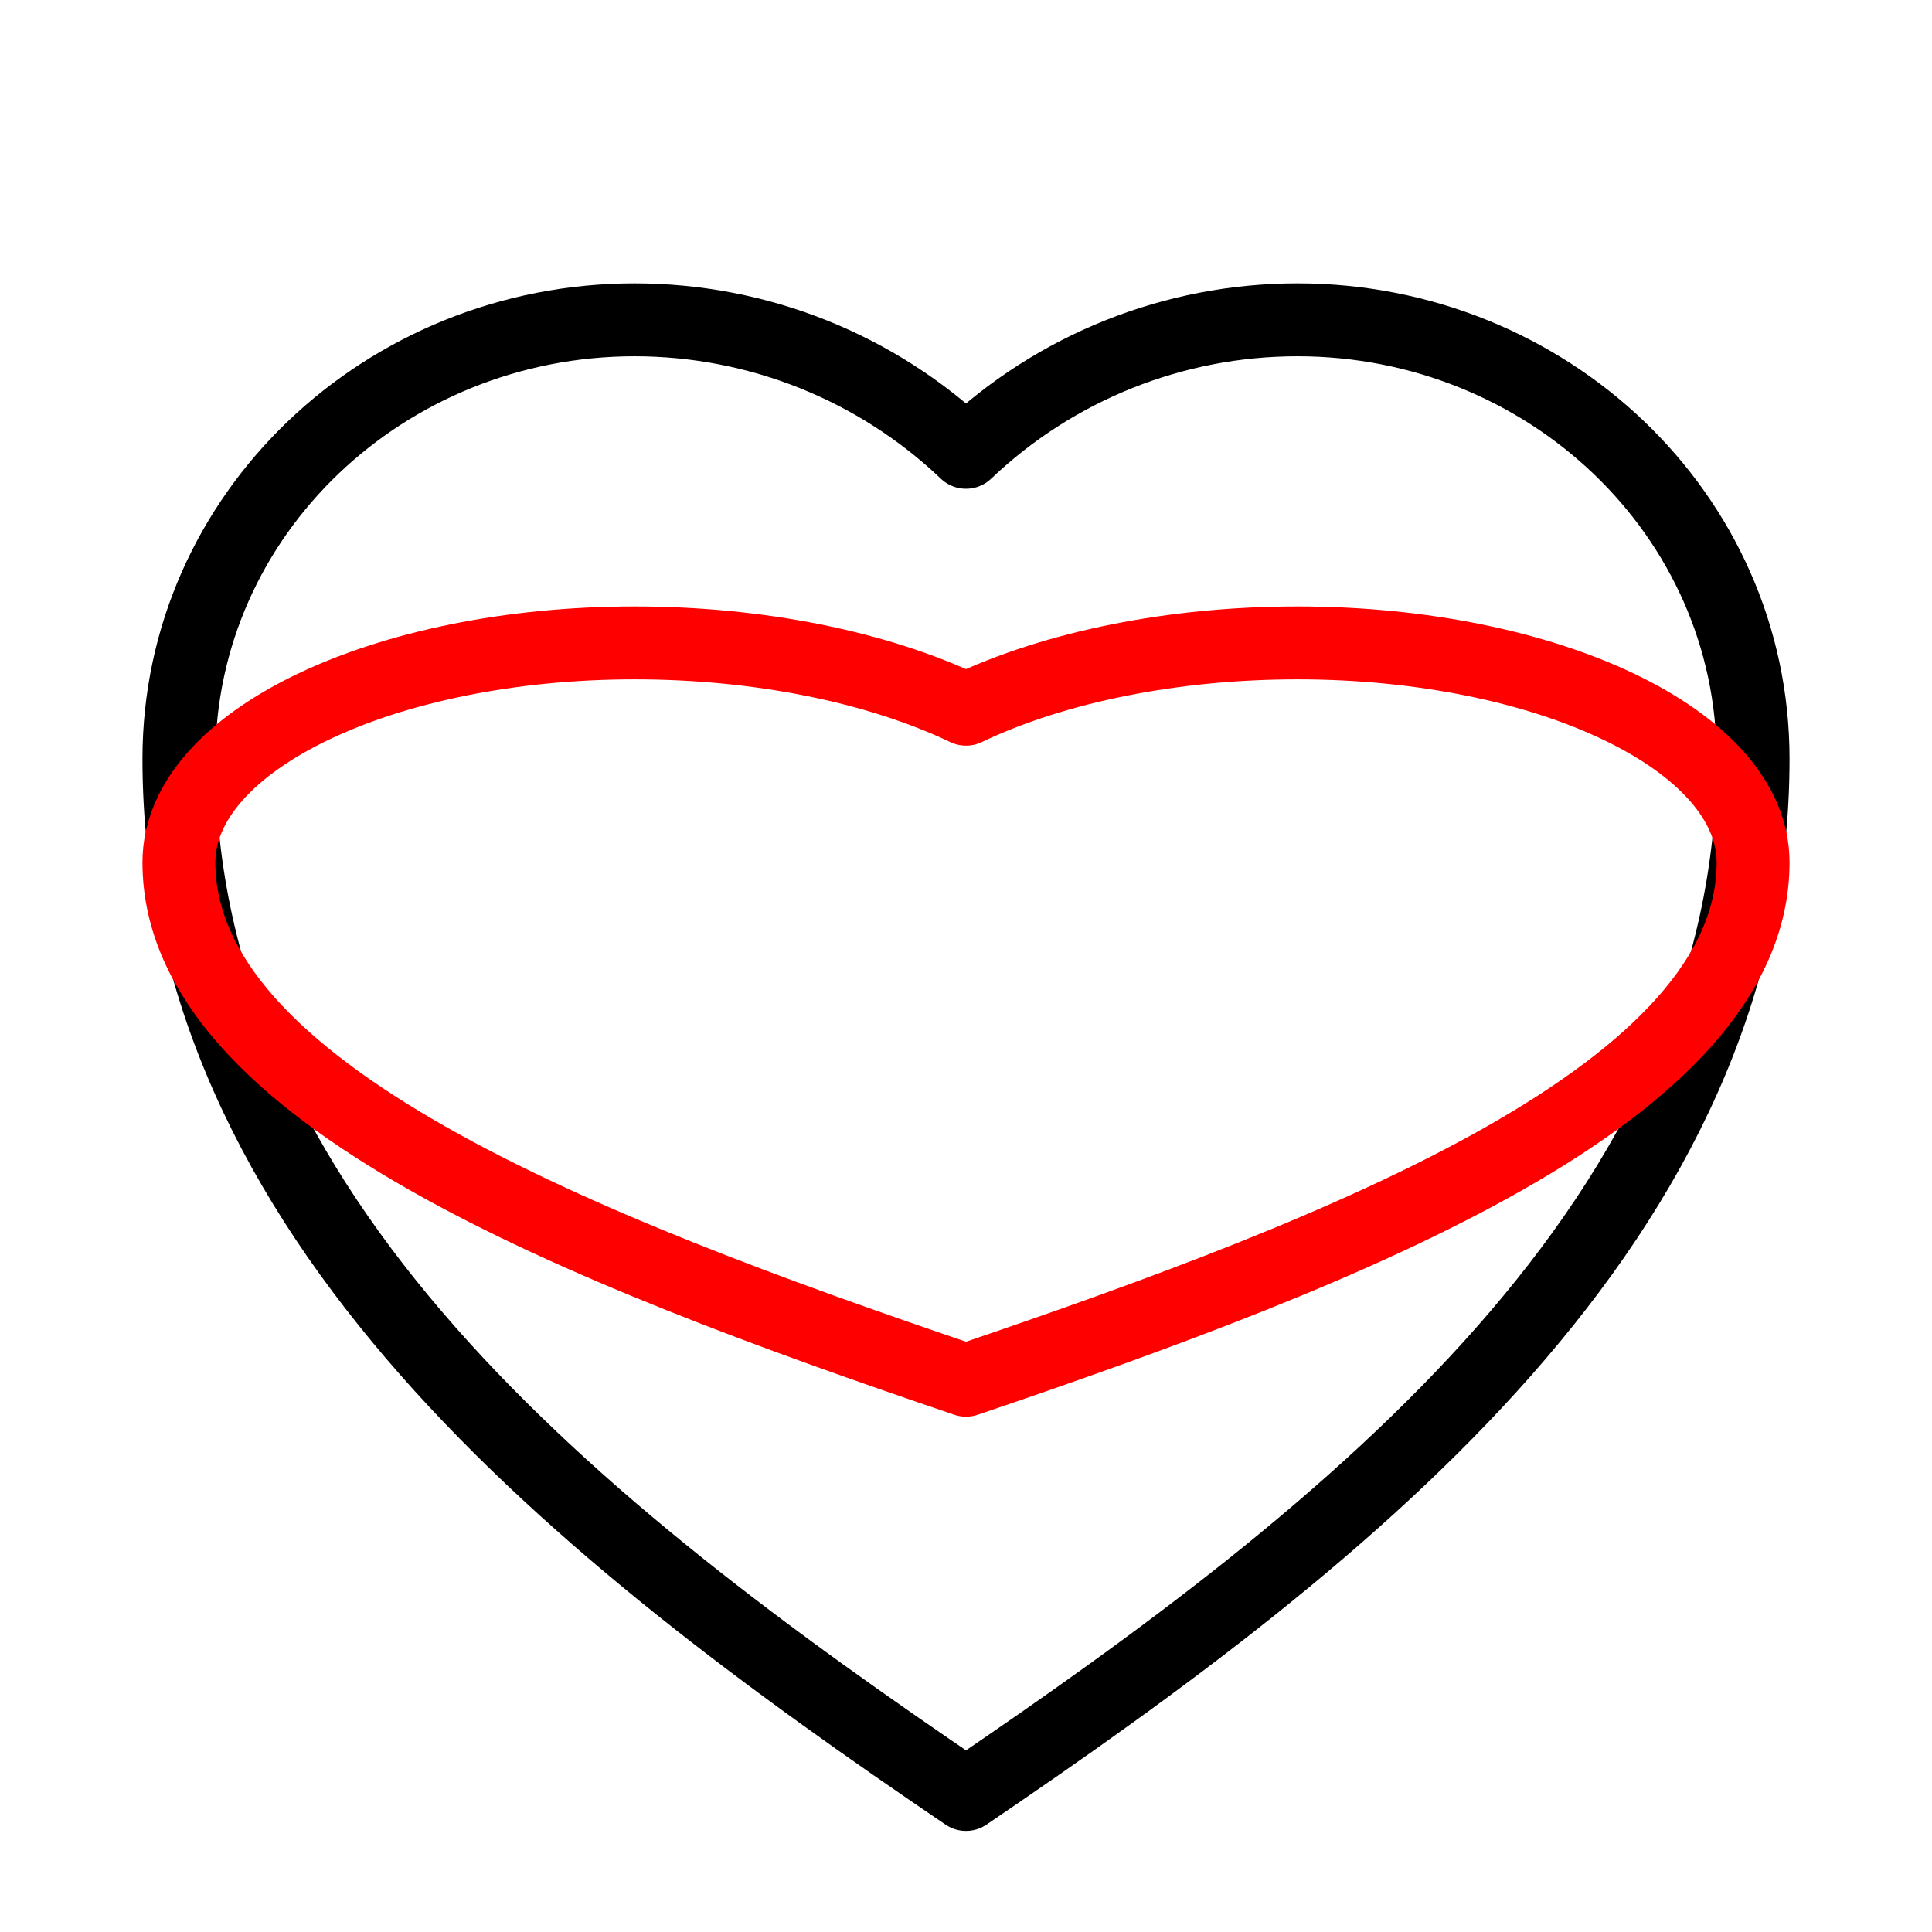
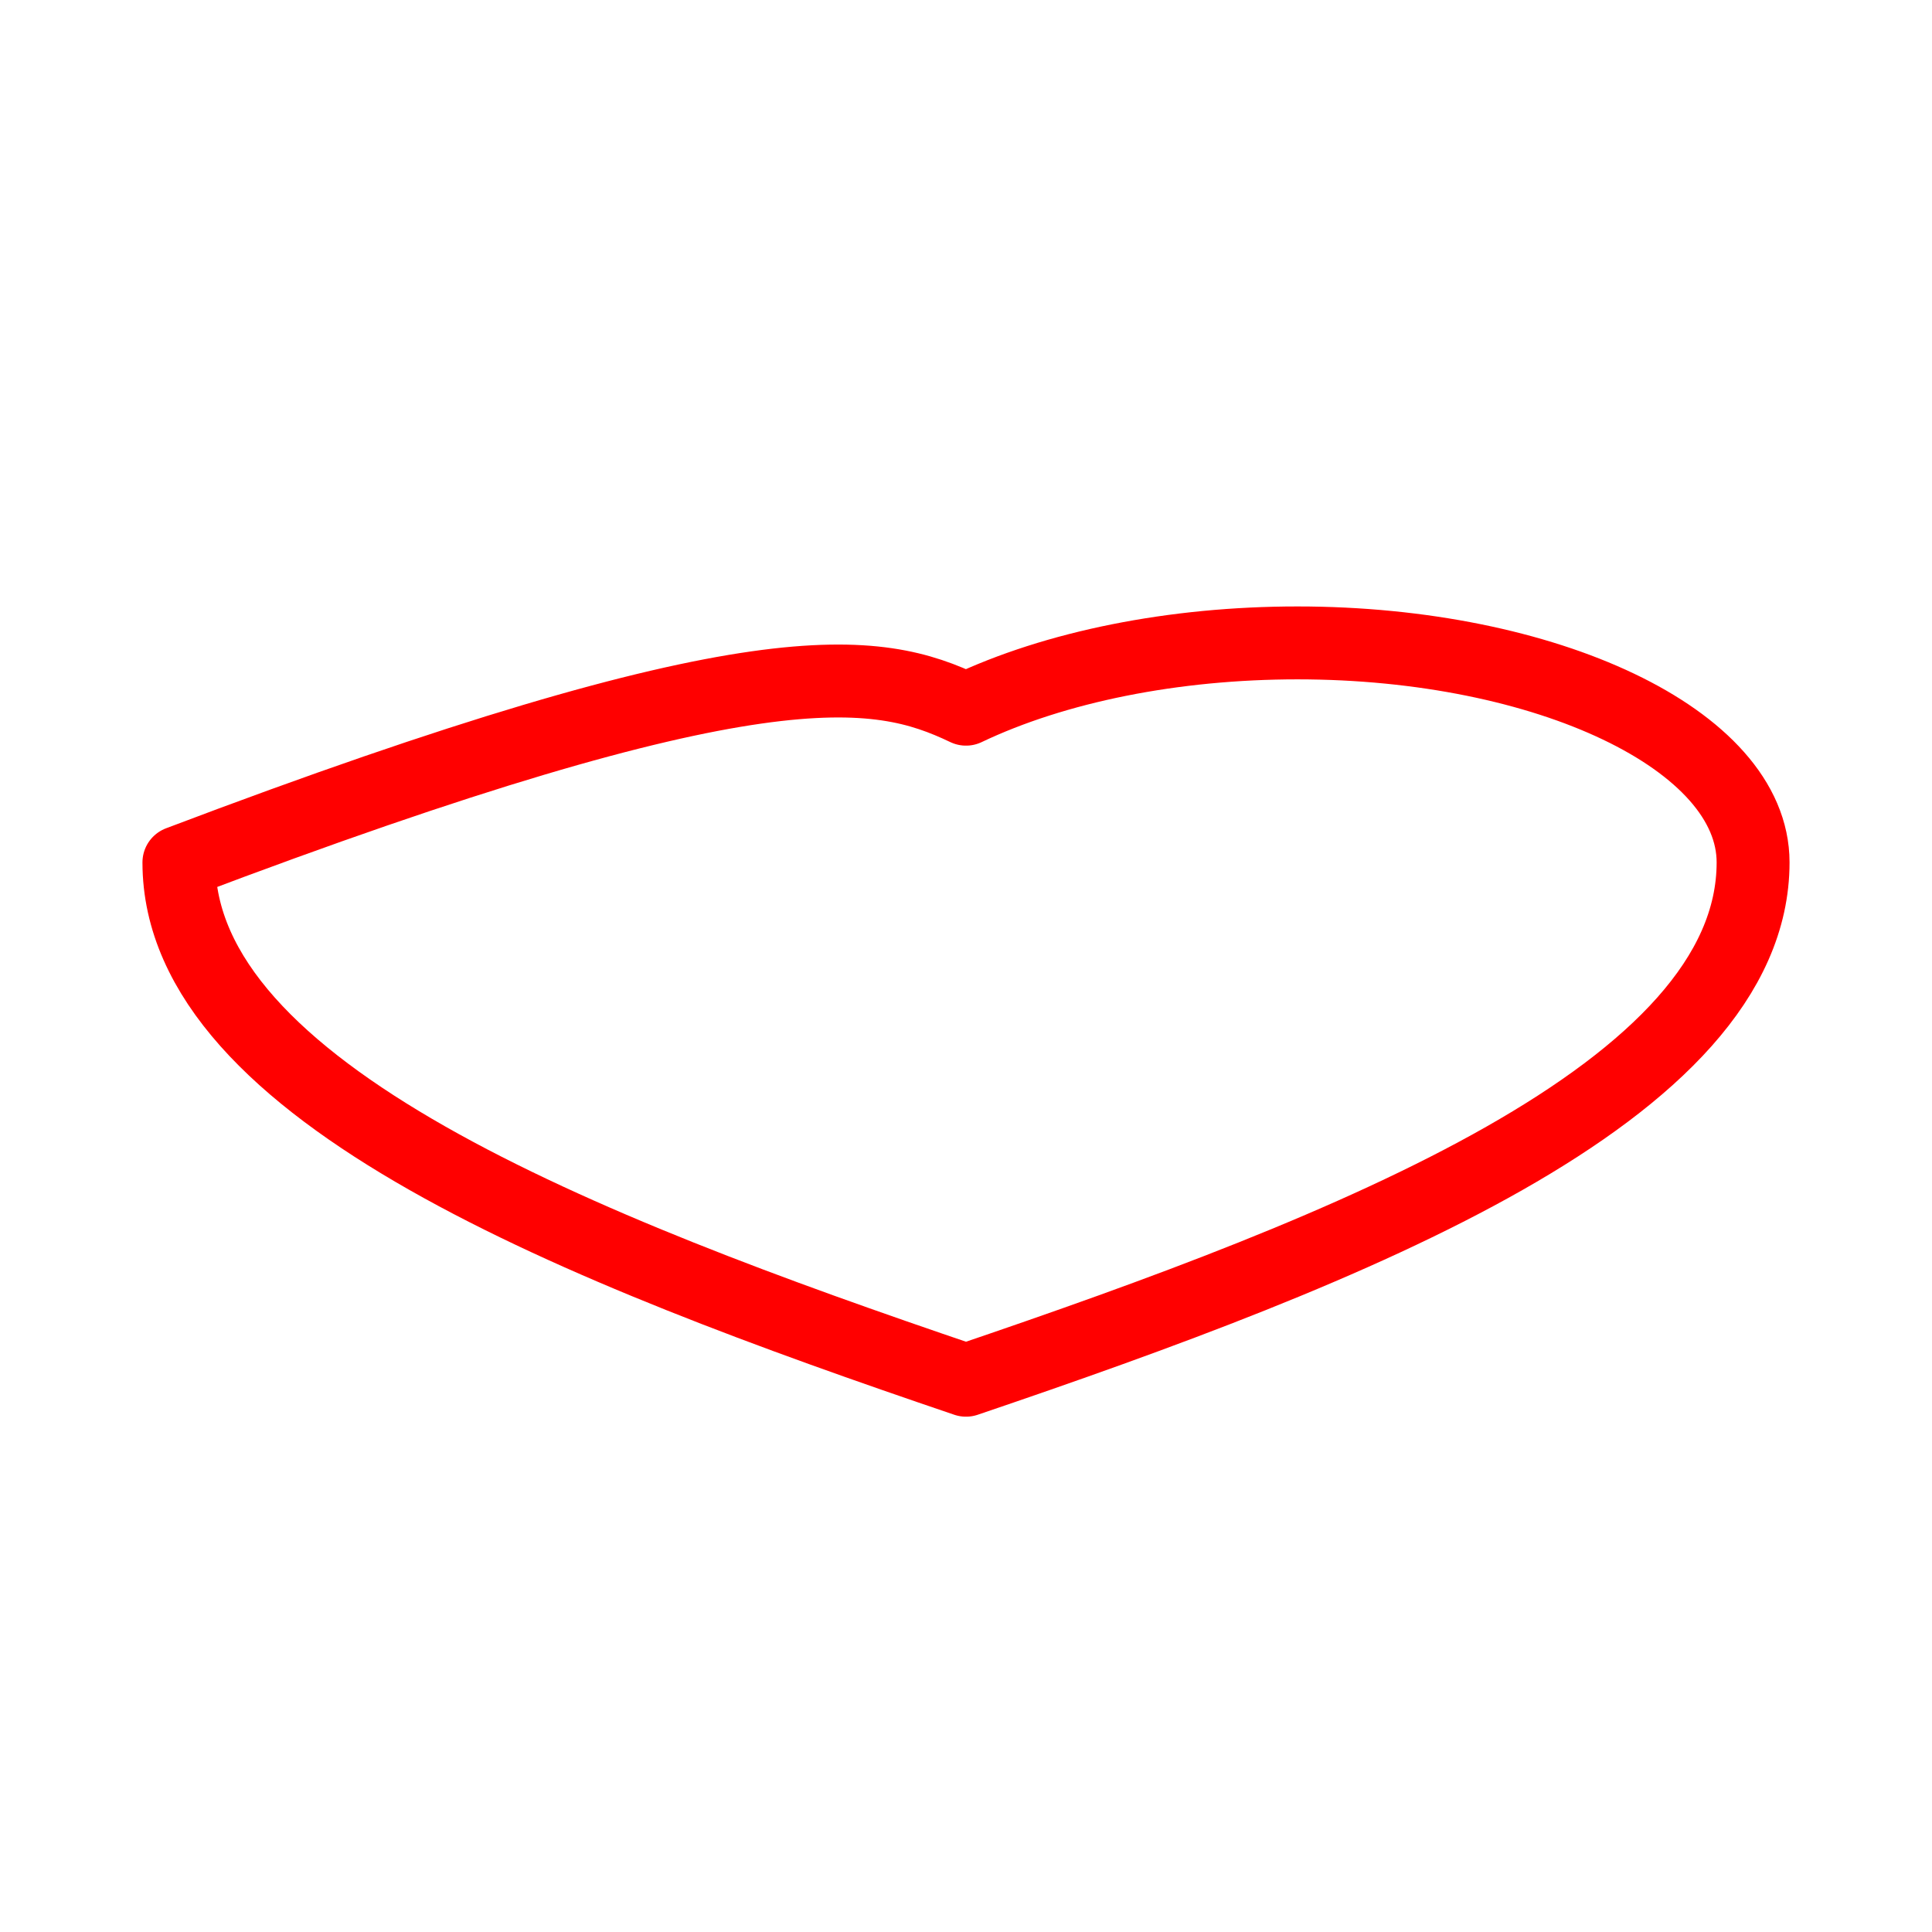
<svg xmlns="http://www.w3.org/2000/svg" width="106" height="106" viewBox="0 0 106 106" version="1.1">
  <g id="surface11111">
-     <path style="fill:none;stroke-width:4;stroke-linecap:round;stroke-linejoin:round;stroke:rgb(0%,0%,0%);stroke-opacity:1;stroke-miterlimit:10;" d="M 50 21.816 C 54.902 17.148 61.414 14.547 68.184 14.547 C 81.828 14.547 93.184 25.164 93.184 38.637 C 93.184 63.844 71.203 81.074 50 95.453 C 28.797 81.074 6.816 63.844 6.816 38.637 C 6.816 25.164 18.172 14.547 31.816 14.547 C 38.586 14.547 45.098 17.148 50 21.816 " transform="matrix(1,0,0,1,3,3)" />
-     <path style="fill:none;stroke-width:4;stroke-linecap:round;stroke-linejoin:round;stroke:rgb(100%,0%,0%);stroke-opacity:1;stroke-miterlimit:10;" d="M 50 35.91 C 54.902 33.574 61.414 32.273 68.184 32.273 C 81.828 32.273 93.184 37.582 93.184 44.316 C 93.184 56.922 71.203 65.535 50 72.727 C 28.797 65.535 6.816 56.922 6.816 44.316 C 6.816 37.582 18.172 32.273 31.816 32.273 C 38.586 32.273 45.098 33.574 50 35.91 " transform="matrix(1,0,0,1,3,3)" />
+     <path style="fill:none;stroke-width:4;stroke-linecap:round;stroke-linejoin:round;stroke:rgb(100%,0%,0%);stroke-opacity:1;stroke-miterlimit:10;" d="M 50 35.91 C 54.902 33.574 61.414 32.273 68.184 32.273 C 81.828 32.273 93.184 37.582 93.184 44.316 C 93.184 56.922 71.203 65.535 50 72.727 C 28.797 65.535 6.816 56.922 6.816 44.316 C 38.586 32.273 45.098 33.574 50 35.91 " transform="matrix(1,0,0,1,3,3)" />
  </g>
</svg>